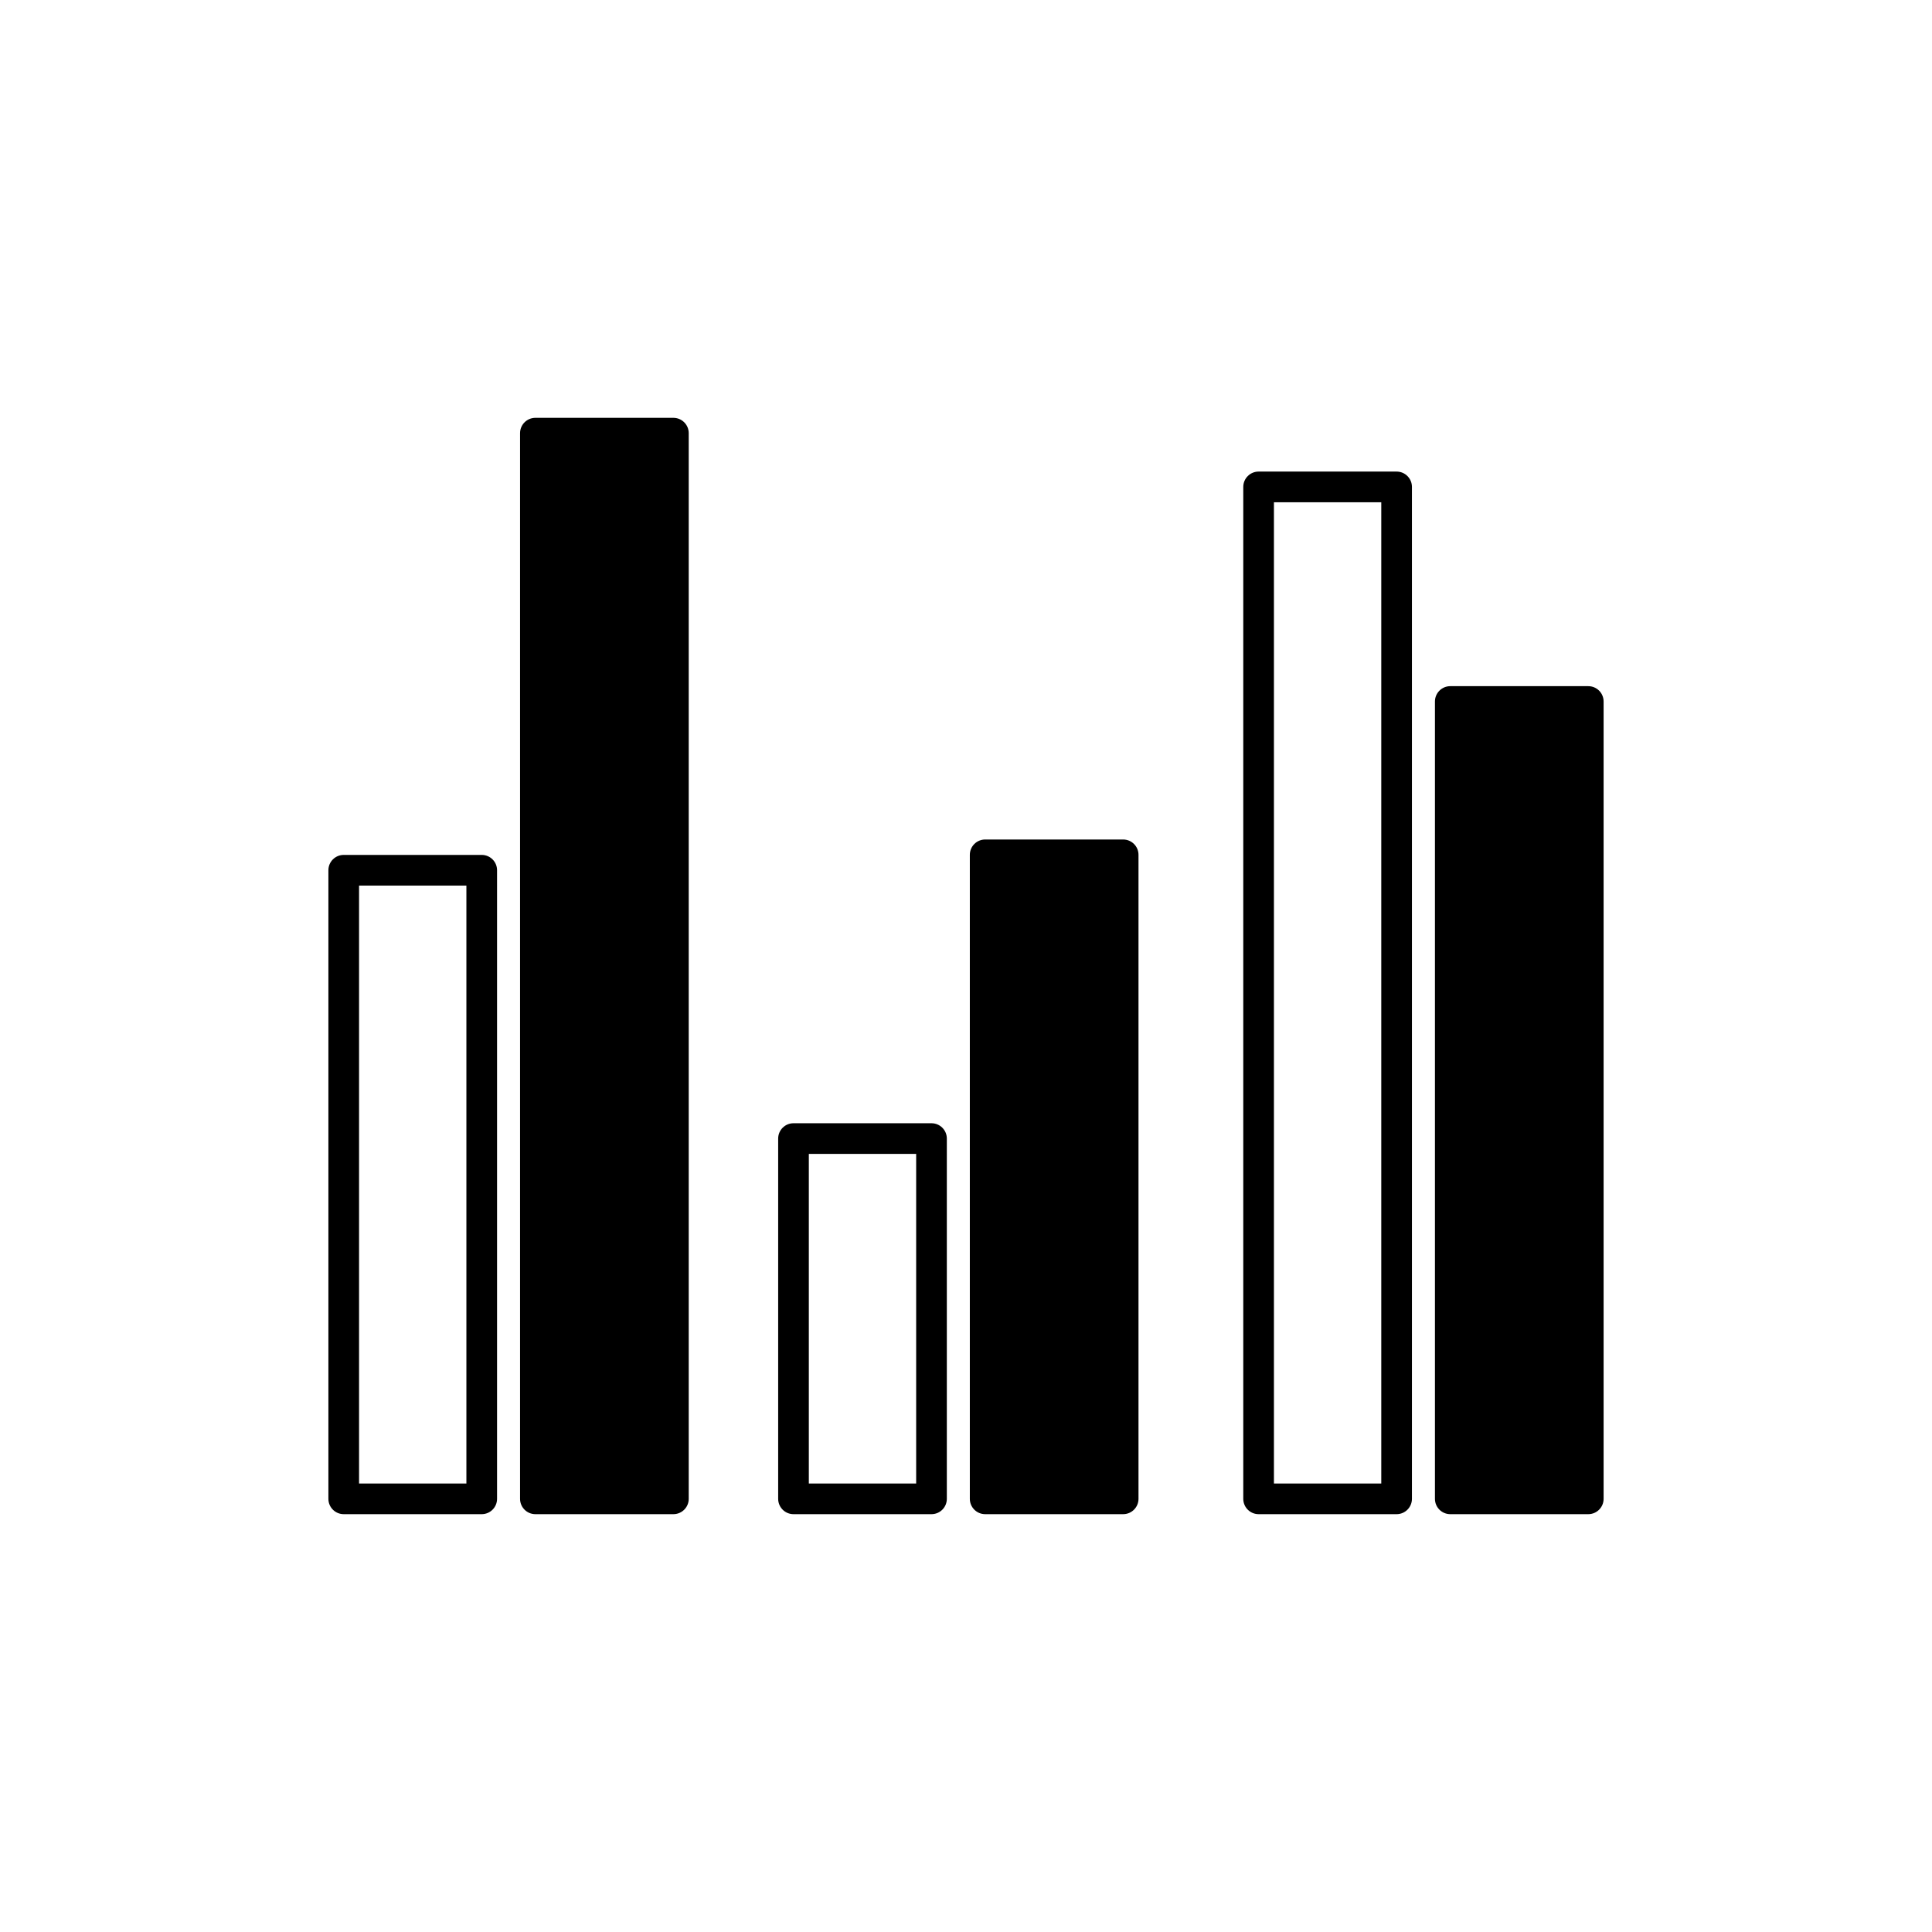
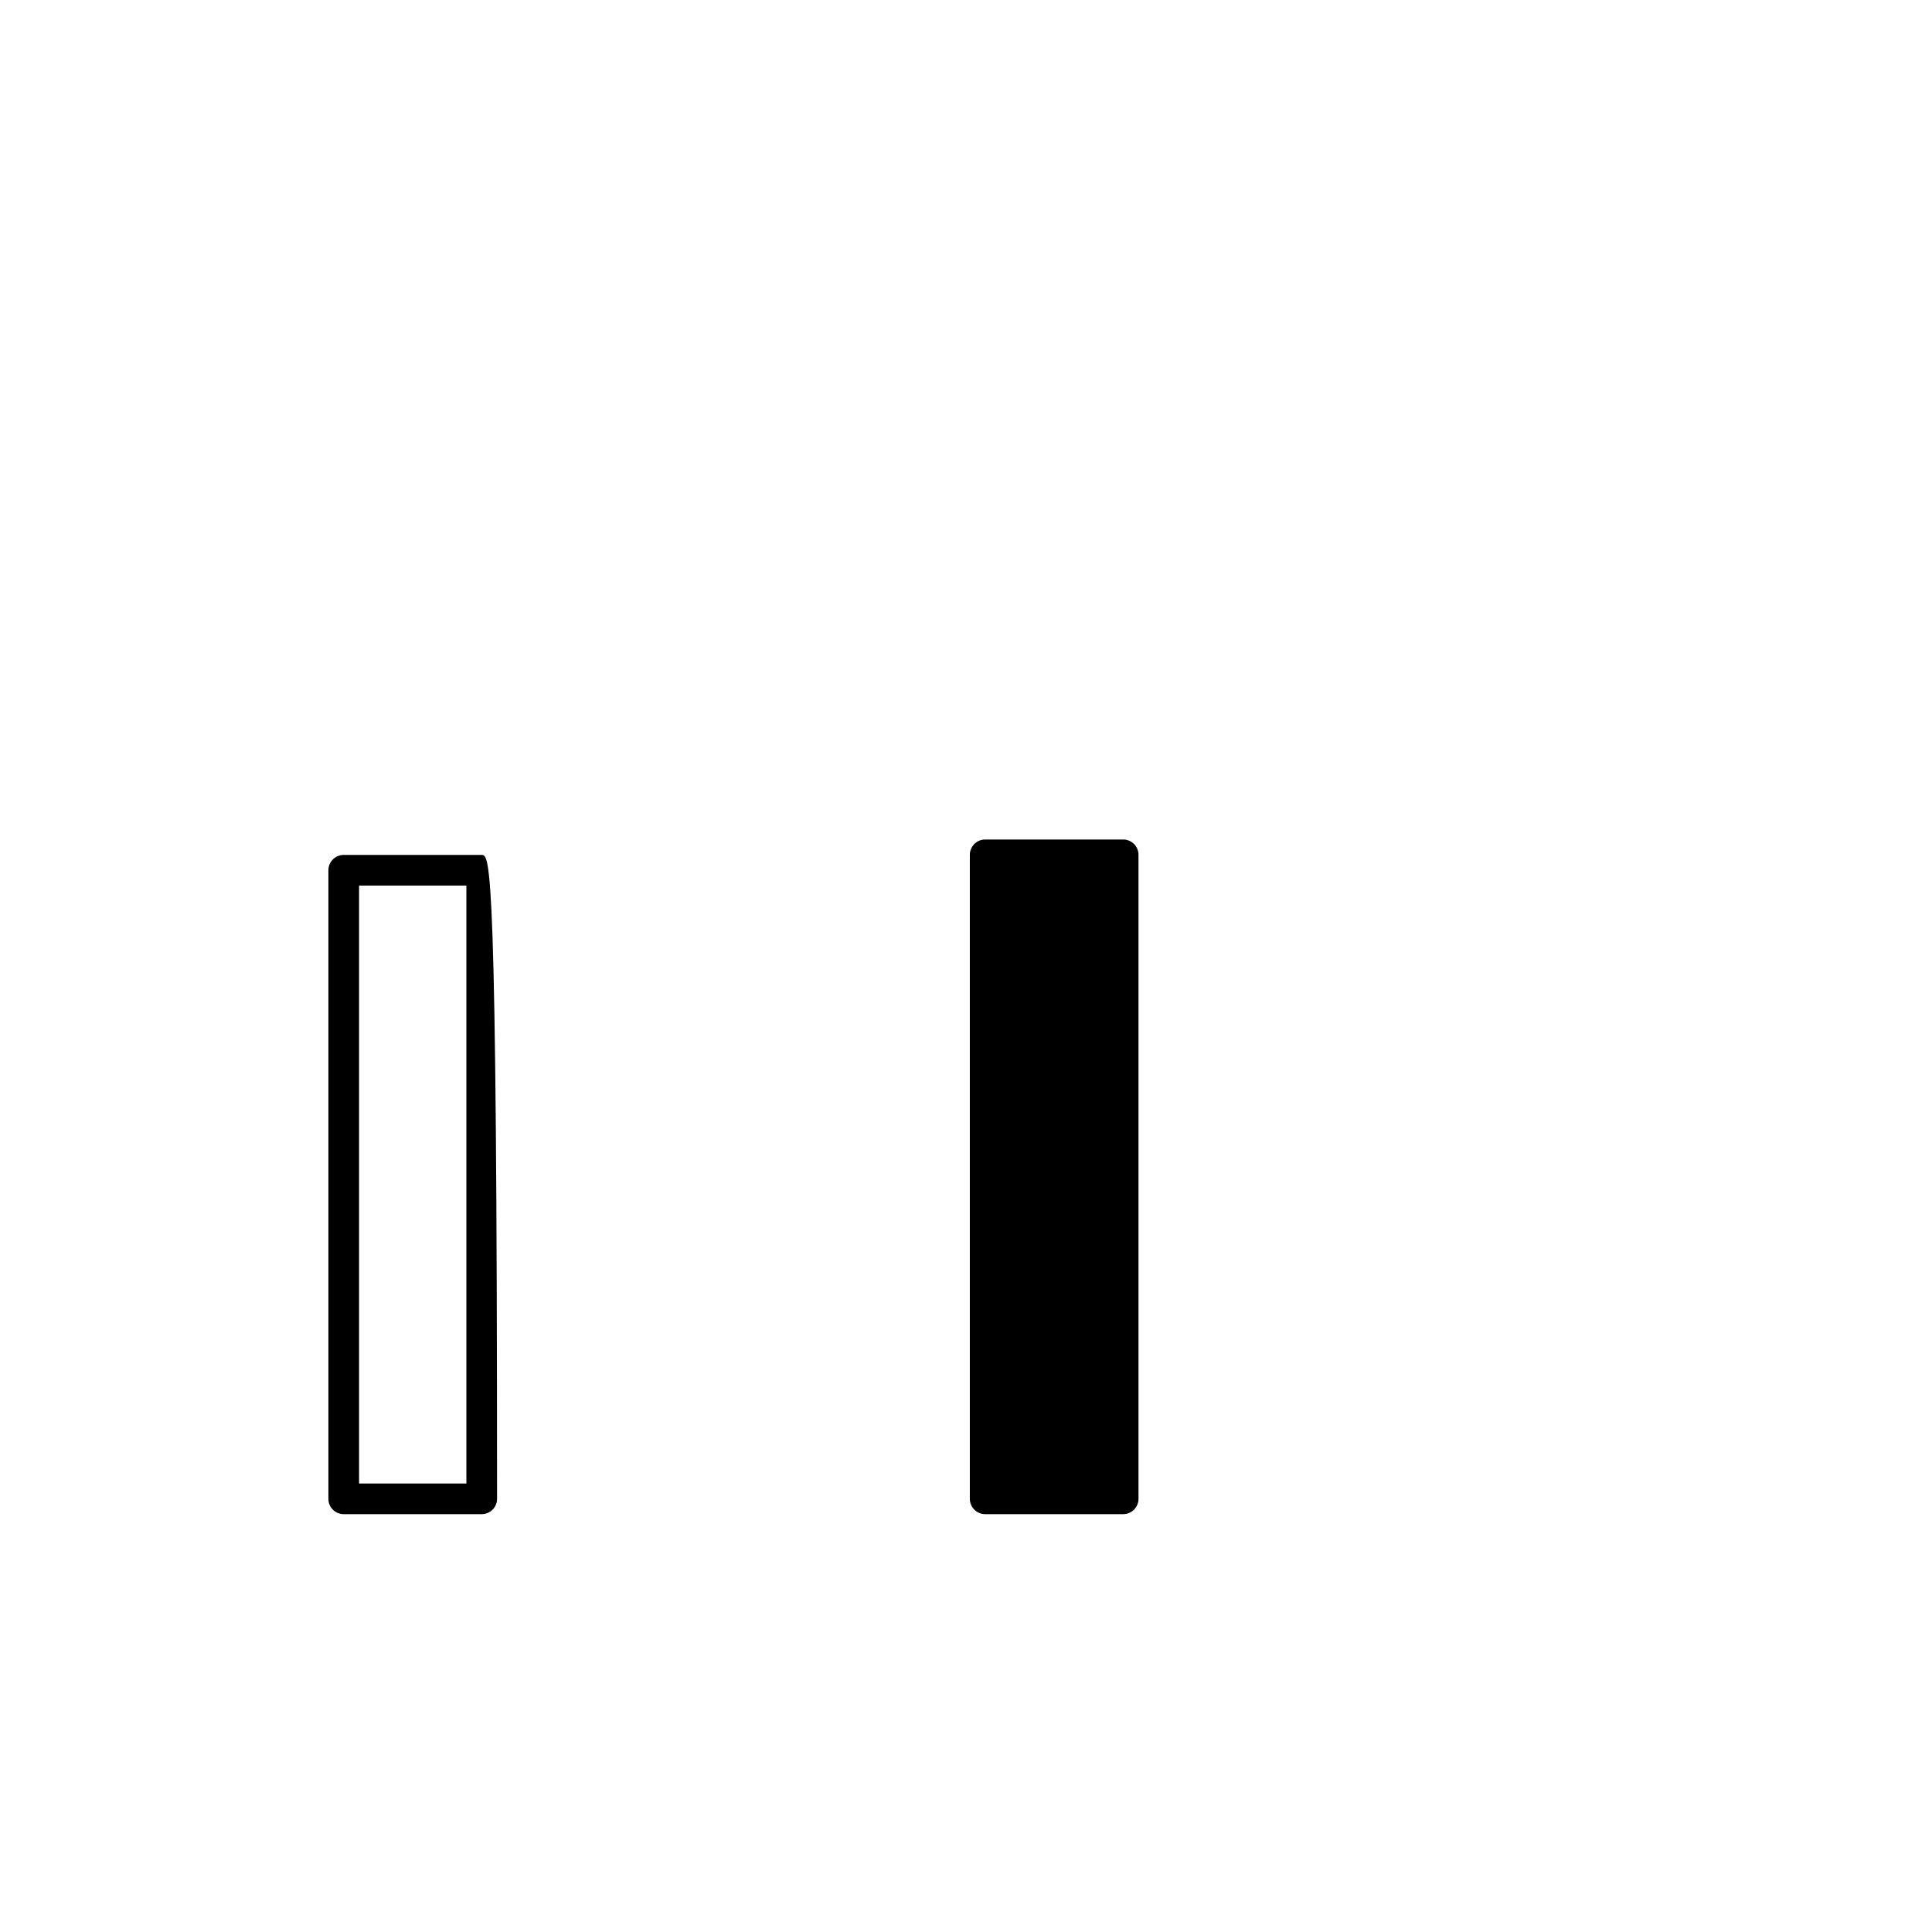
<svg xmlns="http://www.w3.org/2000/svg" version="1.1" id="Layer_1" x="0px" y="0px" width="126px" height="126px" viewBox="0 0 126 126" enable-background="new 0 0 126 126" xml:space="preserve">
  <g>
-     <path d="M31.417,55.755h-9c-0.553,0-1,0.448-1,1V97.75c0,0.552,0.447,1,1,1h9c0.552,0,1-0.448,1-1V56.755   C32.417,56.203,31.969,55.755,31.417,55.755z M30.417,96.75h-7V57.755h7V96.75z" />
-     <path d="M43.917,27.25h-9c-0.553,0-1,0.448-1,1v69.5c0,0.552,0.447,1,1,1h9c0.552,0,1-0.448,1-1v-69.5   C44.917,27.698,44.469,27.25,43.917,27.25z" />
-     <path d="M60.75,73.255h-9c-0.552,0-1,0.448-1,1V97.75c0,0.552,0.448,1,1,1h9c0.553,0,1-0.448,1-1V74.255   C61.75,73.703,61.303,73.255,60.75,73.255z M59.75,96.75h-7V75.255h7V96.75z" />
+     <path d="M31.417,55.755h-9c-0.553,0-1,0.448-1,1V97.75c0,0.552,0.447,1,1,1h9c0.552,0,1-0.448,1-1C32.417,56.203,31.969,55.755,31.417,55.755z M30.417,96.75h-7V57.755h7V96.75z" />
    <path d="M73.25,54.75h-9c-0.552,0-1,0.448-1,1v42c0,0.552,0.448,1,1,1h9c0.553,0,1-0.448,1-1v-42   C74.25,55.198,73.803,54.75,73.25,54.75z" />
-     <path d="M91.083,30.755h-9c-0.552,0-1,0.448-1,1V97.75c0,0.552,0.448,1,1,1h9c0.553,0,1-0.448,1-1V31.755   C92.083,31.203,91.636,30.755,91.083,30.755z M90.083,96.75h-7V32.755h7V96.75z" />
-     <path d="M103.583,44.75h-9c-0.552,0-1,0.448-1,1v52c0,0.552,0.448,1,1,1h9c0.553,0,1-0.448,1-1v-52   C104.583,45.198,104.136,44.75,103.583,44.75z" />
  </g>
</svg>